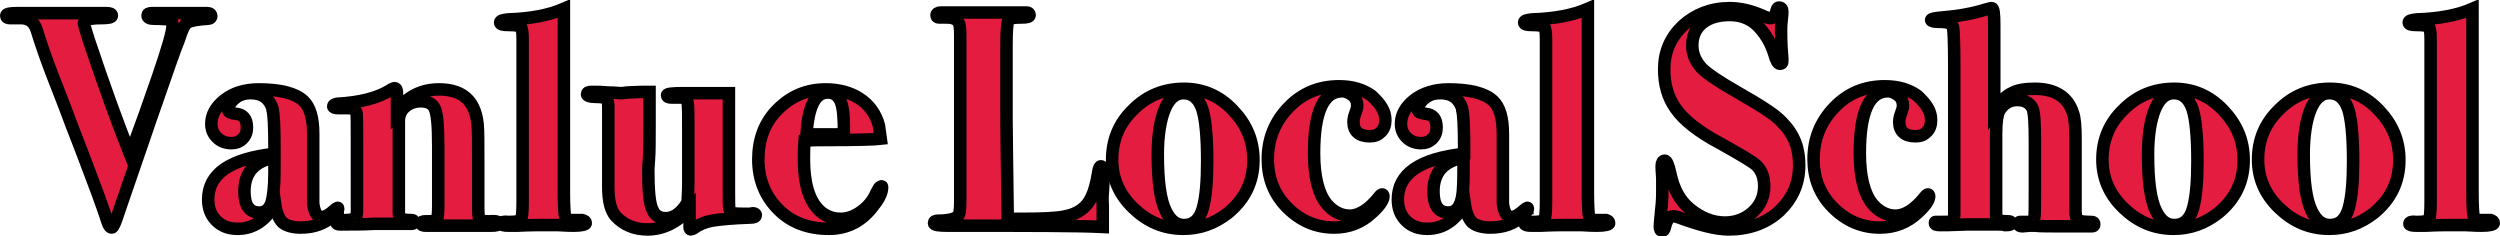
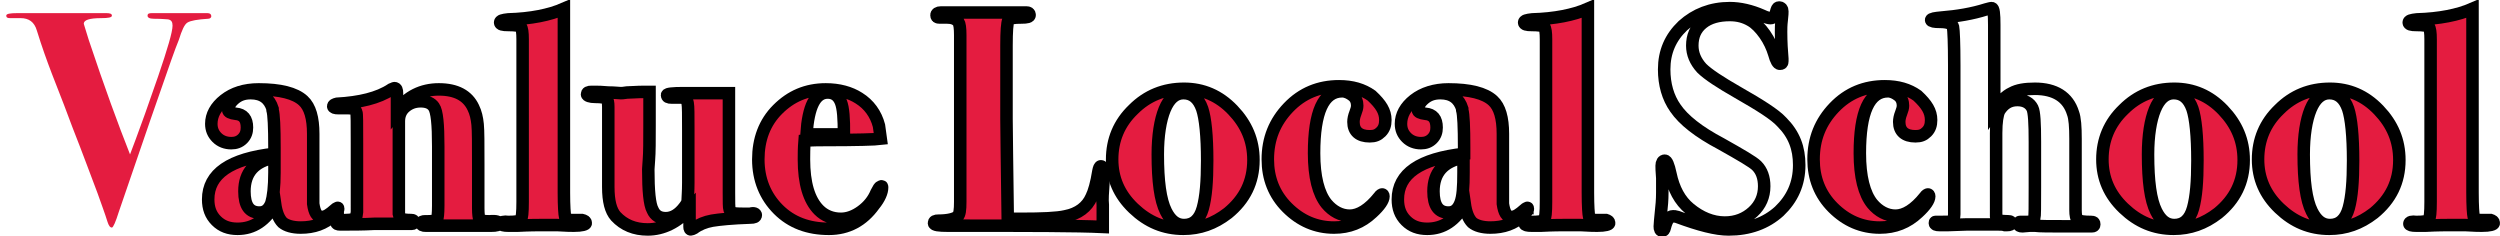
<svg xmlns="http://www.w3.org/2000/svg" version="1.1" id="Layer_1" x="0px" y="0px" viewBox="0 0 399.9 37.8" style="enable-background:new 0 0 399.9 37.8;" xml:space="preserve">
  <style type="text/css">
	.st0{enable-background:new    ;}
	.st1{fill:#E41C40;}
	.st2{fill:none;stroke:#000000;stroke-width:2;stroke-linecap:square;}
</style>
  <g class="st0">
    <path class="st1" d="M33.8,2.6c0,0.2-0.2,0.4-0.5,0.4c-1.7,0.1-2.8,0.3-3.3,0.6s-0.9,1.2-1.4,2.8c-0.3,0.7-0.7,1.8-1.2,3.2   c-1.7,4.8-4.5,12.9-8.4,24.3c-0.5,1.6-0.9,2.5-1.1,2.5c-0.3,0-0.5-0.3-0.7-0.9c-0.4-1.3-1-2.9-1.6-4.6c-1-2.6-2.3-6.2-4-10.5   c-0.7-1.9-1.8-4.8-3.3-8.6C7.5,9.7,6.7,7.5,5.9,4.9c-0.4-1.4-1.3-2-2.6-2H1.6C1.2,2.9,1,2.8,1,2.5c0-0.3,0.6-0.4,1.8-0.4H11   c0.4,0,0.8,0,1.3,0c0.6,0,1.2,0,1.9,0H17c0.6,0,0.9,0.1,0.9,0.4c0,0.3-0.6,0.4-1.7,0.4c-1.9,0-2.8,0.3-2.8,0.9   c0,0.1,0.3,0.9,0.8,2.6c2.5,7.5,4.7,13.5,6.6,18.3c0.4-1,1.2-3.2,2.4-6.5c0.3-0.9,1-2.9,2.1-6c1.5-4.4,2.3-7.1,2.3-8.1   c0-0.6-0.2-0.9-0.7-1c-0.2,0-0.9-0.1-2.3-0.1c-0.7,0-1-0.2-1-0.5c0-0.3,0.2-0.4,0.7-0.4h2.3h1.7h1.3c0.3,0,0.7,0,1.1,0   c0.5,0,1,0,1.6,0h0.9C33.6,2.1,33.8,2.3,33.8,2.6z" />
    <path class="st1" d="M54.1,33.4c0,0.3-0.3,0.6-0.8,1.1c-1.4,1.3-3.1,1.9-5.2,1.9c-1.3,0-2.3-0.3-2.9-0.8c-0.6-0.6-1-1.6-1.2-3   c-1.5,2.7-3.5,4-6,4c-1.4,0-2.5-0.4-3.4-1.3c-0.9-0.9-1.3-2-1.3-3.4c0-4.1,3.5-6.5,10.6-7.3v-1c0-3.3-0.1-5.3-0.3-6l0-0.2   c-0.5-1.6-1.6-2.5-3.5-2.5c-1.1,0-1.9,0.3-2.6,0.9c-0.7,0.6-1,1.2-1,1.8c0,0.3,0.4,0.5,1.2,0.6c1.2,0.1,1.8,0.8,1.8,2.2   c0,0.7-0.2,1.3-0.7,1.8c-0.5,0.5-1.1,0.7-1.8,0.7c-0.9,0-1.7-0.3-2.3-0.9c-0.6-0.6-0.9-1.3-0.9-2.2c0-1.4,0.7-2.7,2.1-3.8   c1.4-1.1,3.2-1.7,5.5-1.7c3.4,0,5.8,0.6,7.1,1.8c1.1,1,1.6,2.8,1.6,5.3v8.4c0,1.6,0,2.6,0,2.8c0.2,1.4,0.6,2.1,1.4,2.1   c0.6,0,1.2-0.4,2.1-1.2c0.2-0.2,0.3-0.2,0.4-0.2C54,33.2,54.1,33.2,54.1,33.4z M43.9,27.6v-2.4c-3.2,0.6-4.8,2.4-4.8,5.4   c0,2.3,0.8,3.4,2.4,3.4c0.9,0,1.5-0.5,1.9-1.5C43.7,31.5,43.9,29.9,43.9,27.6z" />
    <path class="st1" d="M79.8,35.7c0,0.3-0.4,0.4-1.2,0.4c-0.1,0-0.5,0-1.3,0c-0.8,0-1.9,0-3.4,0h-1.6h-4.2c-0.5,0-0.7-0.1-0.7-0.4   c0-0.2,0.2-0.3,0.6-0.3h0.4c0.8,0,1.3-0.1,1.5-0.3c0.1-0.2,0.2-0.9,0.2-2.2v-9.5c0-3.5-0.2-5.6-0.7-6.3c-0.4-0.6-1.1-0.9-2.1-0.9   c-1,0-1.8,0.3-2.5,0.9s-1,1.4-1,2.3v14.8c0.1,0.4,0.2,0.6,0.4,0.8c0.2,0.1,0.7,0.2,1.6,0.2c0.3,0,0.4,0.1,0.4,0.3   c0,0.2-0.1,0.3-0.3,0.3c-0.2,0-1,0-2.5,0c-1.4,0-2.6,0-3.5,0c-1.8,0.1-3.6,0.1-5.5,0.1c-0.4,0-0.6-0.1-0.6-0.3   c0-0.3,0.5-0.4,1.5-0.4c1,0,1.6-0.2,1.7-0.6l0.1-0.7V22.9c0-3.2,0-4.8-0.1-4.9c-0.1-0.5-0.5-0.7-1.3-0.7c-0.4,0-0.8,0-1.1,0h-0.5   c-0.5,0-0.8-0.1-0.8-0.3s0.2-0.3,0.6-0.4c3.6-0.2,6.6-0.9,8.7-2.3c0.3-0.1,0.4-0.2,0.5-0.2c0.3,0,0.4,0.3,0.4,0.8   c0,1.4,0,2.4,0,2.8c1.7-2.3,4-3.4,6.7-3.4c2.8,0,4.6,1,5.5,2.9c0.4,0.8,0.6,1.7,0.7,2.7c0.1,1,0.1,3.1,0.1,6.3v7.1   c0,1,0.1,1.6,0.2,1.8c0.2,0.2,0.7,0.3,1.6,0.3C79.4,35.3,79.8,35.5,79.8,35.7z" />
    <path class="st1" d="M93.7,35.7c0,0.2-0.6,0.4-1.9,0.4c-0.3,0-1.2,0-2.7-0.1c-0.8,0-1.5,0-2.3,0c-0.7,0-2.1,0-4,0.1l-1.5,0   c-0.7,0-1.1-0.1-1.1-0.3c0-0.3,0.4-0.4,1.1-0.3c1.1,0,1.8-0.1,2-0.3c0.2-0.3,0.3-1.2,0.3-2.9V6.3c0-1.1-0.1-1.8-0.3-2   c-0.2-0.2-0.9-0.3-2-0.3C80.4,4,80,3.9,80,3.6c0-0.3,0.4-0.4,1.3-0.5c3.6-0.1,6.6-0.7,8.9-1.7c0,1,0,6.7,0,17.2v12.2   c0,2.2,0.1,3.5,0.2,3.9c0.1,0.4,0.5,0.5,1.2,0.5h1.5C93.5,35.3,93.7,35.4,93.7,35.7z" />
    <path class="st1" d="M120.9,34.4c0,0.3-0.3,0.4-0.8,0.4c-3,0.1-5,0.3-6.2,0.5c-1.1,0.2-2.1,0.6-2.9,1.2c-0.2,0.1-0.4,0.2-0.5,0.2   c-0.1,0-0.2-0.1-0.2-0.4c0-0.5,0-0.8,0-1.1c0-0.3,0-0.6,0-1c0-0.3,0-0.6,0-0.8c-2,2.2-4.3,3.3-6.7,3.3c-2.1,0-3.8-0.7-5.1-2.1   c-0.8-0.9-1.2-2.4-1.2-4.7v-3.5c0-0.4,0-1.4,0-2.9c0-1.5,0-3.7,0-6.4c0-0.7-0.1-1.2-0.3-1.3c-0.2-0.2-0.8-0.3-1.8-0.3   c-0.8,0-1.3-0.2-1.3-0.4c0-0.3,0.2-0.4,0.7-0.4h0.5c0.5,0,1.2,0,2.2,0.1c1,0,1.7,0.1,2,0.1c0.1,0,0.4,0,1-0.1   c0.6,0,1.5-0.1,2.7-0.1h0.9v5.3c0,2.5,0,4.4-0.1,5.6c-0.1,1.2-0.1,1.7-0.1,1.5c0,3.4,0.2,5.6,0.7,6.5c0.4,0.9,1.1,1.3,2.1,1.3   c1.1,0,2.1-0.6,3-1.8c0.3-0.4,0.5-0.7,0.5-1.1c0-0.4,0.1-1.3,0.1-2.8v-8.4c0-2.4,0-3.8-0.1-4.3c-0.1-0.6-0.5-0.9-1.2-0.9h-1.4   c-0.5,0-0.7-0.1-0.7-0.4c0-0.2,0.9-0.3,2.6-0.3c1.5,0,3.9,0,7.3,0c0,1.2,0,3.2,0,6v9.9c0,1.5,0,2.4,0.1,2.7   c0.1,0.3,0.3,0.5,0.7,0.6c0.3,0.1,1.2,0.1,2.6,0.1C120.6,34,120.9,34.2,120.9,34.4z" />
    <path class="st1" d="M141.1,30c0,0.7-0.4,1.7-1.3,2.8c-1.8,2.5-4.2,3.8-7.2,3.8c-3.3,0-6-1-8.1-3.1c-2.1-2.1-3.2-4.8-3.2-8   c0-3.2,1-5.9,3.1-8c2.1-2.1,4.6-3.2,7.7-3.2c2.1,0,3.9,0.5,5.3,1.4c1.6,1,2.7,2.5,3.2,4.4c0.1,0.6,0.2,1.3,0.3,2.1   c-0.8,0.1-3.8,0.2-9.1,0.2c-0.8,0-1.8,0-3.1,0.1c-0.1,1.2-0.1,2.2-0.1,3c0,3.8,0.8,6.5,2.4,8.1c0.9,0.9,2.1,1.4,3.5,1.4   c1.1,0,2.2-0.4,3.3-1.2c1.1-0.8,1.9-1.8,2.4-3c0.3-0.6,0.5-0.9,0.6-0.9C141.1,29.7,141.1,29.8,141.1,30z M135,21.5   c0-2.5-0.1-4.2-0.5-5.2c-0.4-1-1.1-1.5-2.1-1.5c-2,0-3.1,2.2-3.4,6.7c0.7,0,2.1,0,4.3,0C133.9,21.5,134.5,21.5,135,21.5z" />
    <path class="st1" d="M176.5,27.7c0,0.6,0,1.1,0,1.6c-0.1,1.4-0.2,2.6-0.1,3.5l0,3.5c-4.2-0.2-11.7-0.2-22.7-0.2h-2.1   c-1.4,0-2.2-0.1-2.2-0.4s0.2-0.4,0.7-0.4c1.6,0,2.7-0.3,3.1-0.7c0.3-0.3,0.4-1,0.4-2.3V5.6c0-1.1-0.1-1.8-0.3-2.1   c-0.4-0.5-1-0.7-1.8-0.7h-1.2c-0.4,0-0.5-0.1-0.5-0.4c0-0.2,0.2-0.4,0.7-0.4c0.3,0,0.5,0,0.8,0h12.4c0.2,0,0.3,0,0.5,0   c0.3,0,0.5,0.1,0.5,0.4c0,0.3-0.4,0.4-1.3,0.4c-1.2,0-1.9,0.1-2.1,0.4C161.1,3.7,161,5,161,7.3V19c0,2.4,0.1,7.7,0.2,16   c0.6,0,1.3,0,2.1,0c3.4,0,5.8-0.1,7.1-0.4c2.1-0.4,3.5-1.5,4.2-3.1c0.4-0.8,0.8-2.2,1.1-4.1c0.1-0.5,0.2-0.8,0.4-0.8   C176.4,26.6,176.5,27,176.5,27.7z" />
    <path class="st1" d="M200.5,25.6c0,3.5-1.4,6.3-4.1,8.5c-2.2,1.7-4.5,2.5-7.1,2.5c-3.1,0-5.7-1.1-8-3.3s-3.4-4.8-3.4-7.8   c0-3.1,1.1-5.8,3.4-8c2.2-2.2,4.9-3.3,8.1-3.3c3,0,5.6,1.1,7.8,3.4S200.5,22.5,200.5,25.6z M193.1,25.7c0-4-0.3-6.8-0.8-8.3   c-0.6-1.7-1.6-2.5-3-2.5c-1.3,0-2.3,0.9-3,2.6c-0.7,1.7-1.1,4.2-1.1,7.2c0,4.3,0.4,7.3,1.3,9.1c0.7,1.4,1.6,2.2,2.9,2.2   c1.5,0,2.5-0.9,3-2.7C192.9,31.5,193.1,29,193.1,25.7z" />
    <path class="st1" d="M221.6,19.2c0,0.8-0.2,1.4-0.7,1.9c-0.5,0.5-1,0.7-1.8,0.7c-1.7,0-2.6-0.8-2.6-2.3c0-0.4,0.1-0.9,0.3-1.4   c0.2-0.5,0.3-0.9,0.3-1.2c0-0.6-0.2-1.2-0.7-1.6c-0.5-0.4-1.1-0.7-1.7-0.7c-3,0-4.5,3.3-4.5,9.9c0,3.8,0.7,6.5,2,8.1   c1,1.2,2.3,1.9,3.7,1.9c1.5,0,3.1-1,4.7-3c0.2-0.3,0.4-0.4,0.5-0.4c0.1,0,0.2,0.1,0.2,0.3c0,0.6-0.6,1.5-1.8,2.6   c-1.7,1.6-3.7,2.4-6.1,2.4c-2.9,0-5.4-1.1-7.5-3.2s-3.1-4.7-3.1-7.7c0-3.3,1.1-6,3.3-8.3s4.9-3.4,8.1-3.4c2.1,0,3.8,0.5,5.2,1.5   C220.9,16.7,221.6,17.8,221.6,19.2z" />
    <path class="st1" d="M244.4,33.4c0,0.3-0.3,0.6-0.8,1.1c-1.4,1.3-3.1,1.9-5.2,1.9c-1.3,0-2.3-0.3-2.9-0.8c-0.6-0.6-1-1.6-1.2-3   c-1.5,2.7-3.5,4-6,4c-1.4,0-2.5-0.4-3.4-1.3c-0.9-0.9-1.3-2-1.3-3.4c0-4.1,3.5-6.5,10.6-7.3v-1c0-3.3-0.1-5.3-0.3-6l0-0.2   c-0.5-1.6-1.6-2.5-3.5-2.5c-1.1,0-1.9,0.3-2.6,0.9c-0.7,0.6-1,1.2-1,1.8c0,0.3,0.4,0.5,1.2,0.6c1.2,0.1,1.8,0.8,1.8,2.2   c0,0.7-0.2,1.3-0.7,1.8s-1.1,0.7-1.8,0.7c-0.9,0-1.7-0.3-2.3-0.9c-0.6-0.6-0.9-1.3-0.9-2.2c0-1.4,0.7-2.7,2.1-3.8s3.3-1.7,5.5-1.7   c3.4,0,5.8,0.6,7.1,1.8c1.1,1,1.6,2.8,1.6,5.3v8.4c0,1.6,0,2.6,0,2.8c0.2,1.4,0.6,2.1,1.4,2.1c0.6,0,1.2-0.4,2.1-1.2   c0.2-0.2,0.3-0.2,0.4-0.2C244.3,33.2,244.4,33.2,244.4,33.4z M234.1,27.6v-2.4c-3.2,0.6-4.8,2.4-4.8,5.4c0,2.3,0.8,3.4,2.4,3.4   c0.9,0,1.5-0.5,1.9-1.5C234,31.5,234.1,29.9,234.1,27.6z" />
    <path class="st1" d="M257.4,35.7c0,0.2-0.6,0.4-1.9,0.4c-0.3,0-1.2,0-2.7-0.1c-0.8,0-1.5,0-2.3,0c-0.7,0-2.1,0-4,0.1l-1.5,0   c-0.7,0-1.1-0.1-1.1-0.3c0-0.3,0.4-0.4,1.1-0.3c1.1,0,1.8-0.1,2-0.3c0.2-0.3,0.3-1.2,0.3-2.9V6.3c0-1.1-0.1-1.8-0.3-2   c-0.2-0.2-0.9-0.3-2-0.3c-0.8,0-1.2-0.1-1.2-0.4c0-0.3,0.4-0.4,1.3-0.5c3.6-0.1,6.6-0.7,8.9-1.7c0,1,0,6.7,0,17.2v12.2   c0,2.2,0.1,3.5,0.2,3.9c0.1,0.4,0.5,0.5,1.2,0.5h1.5C257.2,35.3,257.4,35.4,257.4,35.7z" />
-     <path class="st1" d="M287.8,26.4c0,3-1.1,5.4-3.2,7.4c-2.1,1.9-4.8,2.9-8.1,2.9c-2,0-4.7-0.7-8.2-2c-0.3-0.1-0.5-0.1-0.7-0.1   c-0.6,0-1,0.6-1.3,1.8c-0.1,0.4-0.2,0.5-0.4,0.5c-0.3,0-0.4-0.2-0.4-0.7c0-0.4,0.1-1.2,0.2-2.3c0.1-0.9,0.2-1.9,0.2-3.1   c0-0.9,0-1.7,0-2.3c-0.1-1.1-0.1-1.8-0.1-2c0-0.5,0.2-0.8,0.5-0.8c0.3,0,0.6,0.7,0.9,2.1c0.5,2.4,1.5,4.3,3.1,5.6   c1.7,1.4,3.6,2.2,5.6,2.2c1.8,0,3.3-0.6,4.5-1.7c1.2-1.1,1.8-2.5,1.8-4.1c0-1.4-0.4-2.5-1.2-3.3c-0.6-0.6-2.5-1.7-5.7-3.5   c-3.6-1.9-6-3.8-7.3-5.7c-1.2-1.7-1.8-3.8-1.8-6.2c0-2.8,1-5.1,3-7c2-1.8,4.5-2.8,7.5-2.8c1.6,0,3.4,0.4,5.2,1.2   c0.6,0.3,1.1,0.4,1.3,0.4c0.5,0,0.8-0.4,1-1.3c0.1-0.3,0.2-0.4,0.4-0.4c0.3,0,0.5,0.2,0.5,0.6c0,0.2,0,0.6-0.1,1.4   c-0.1,0.8-0.1,1.4-0.1,1.9c0,1.7,0.1,3.1,0.2,4.3c0,0.1,0,0.2,0,0.4c0,0.3-0.1,0.4-0.4,0.4c-0.3,0-0.6-0.5-0.9-1.6   c-0.3-1-0.8-2.1-1.5-3.1c-0.7-1-1.5-1.8-2.2-2.2c-1-0.6-2.1-0.9-3.4-0.9c-1.8,0-3.3,0.4-4.4,1.3c-1.1,0.9-1.6,2.1-1.6,3.6   c0,1.3,0.5,2.5,1.5,3.6c1,1,3,2.3,5.8,3.9c3.5,2,5.9,3.5,7,4.7C287,21.5,287.8,23.7,287.8,26.4z" />
    <path class="st1" d="M308.9,19.2c0,0.8-0.2,1.4-0.7,1.9c-0.5,0.5-1,0.7-1.8,0.7c-1.7,0-2.6-0.8-2.6-2.3c0-0.4,0.1-0.9,0.3-1.4   c0.2-0.5,0.3-0.9,0.3-1.2c0-0.6-0.2-1.2-0.7-1.6c-0.5-0.4-1.1-0.7-1.7-0.7c-3,0-4.5,3.3-4.5,9.9c0,3.8,0.7,6.5,2,8.1   c1,1.2,2.3,1.9,3.7,1.9c1.5,0,3.1-1,4.7-3c0.2-0.3,0.4-0.4,0.5-0.4c0.1,0,0.2,0.1,0.2,0.3c0,0.6-0.6,1.5-1.8,2.6   c-1.7,1.6-3.7,2.4-6.1,2.4c-2.9,0-5.4-1.1-7.5-3.2s-3.1-4.7-3.1-7.7c0-3.3,1.1-6,3.3-8.3s4.9-3.4,8.1-3.4c2.1,0,3.8,0.5,5.2,1.5   C308.2,16.7,308.9,17.8,308.9,19.2z" />
-     <path class="st1" d="M335,35.9c0,0.2-0.1,0.3-0.4,0.3c0,0-0.3,0-1,0c-0.7,0-1.3,0-1.7,0h-1.2c-2.8,0-4.5,0-5.2-0.1h-0.8l-1.2,0.1   c-0.4,0-0.6-0.1-0.6-0.4c0-0.2,0.1-0.3,0.2-0.3h1.1c0.7,0,1.1-0.2,1.2-0.6c0.1-0.3,0.1-1.9,0.1-4.9v-7.3c0-3-0.1-4.8-0.4-5.4   c-0.4-0.8-1.2-1.3-2.4-1.3c-1.3,0-2.2,0.6-2.9,1.7c-0.3,0.6-0.5,1.8-0.5,3.6v7.7c0,2.4,0,3.7,0,3.9v0.6v1.2c0,0.5,0.6,0.7,2,0.7   c0.3,0,0.4,0.1,0.4,0.3c0,0.2-0.2,0.3-0.6,0.3h-0.4c-0.3-0.1-0.7-0.1-1.2-0.1h-2.2l-2.7,0l-2.9,0.1h-1.5c-0.5,0-0.7-0.1-0.7-0.3   c0-0.1,0-0.2,0.1-0.2c0.1,0,0.2,0,0.4,0c1.2,0,2,0,2.2-0.1s0.4-0.5,0.4-1.1c0-0.4,0-2.4,0-5.9v-18c0-3.5-0.1-5.6-0.2-6.1   c-0.1-0.5-0.8-0.8-2.1-0.8c-0.9,0-1.4-0.1-1.4-0.3c0-0.2,0.6-0.3,1.7-0.4c2.5-0.2,4.9-0.6,7.1-1.3c0.4-0.1,0.7-0.2,0.9-0.2   c0.3,0,0.4,0.9,0.4,2.7v1c0,0.7,0,1.5,0,2.6c0,1,0,1.8,0,2.2v7.8c0.9-1.3,1.9-2.3,2.8-2.7c0.9-0.5,2.1-0.7,3.7-0.7   c3.2,0,5.3,1.3,6.1,3.9c0.3,0.8,0.4,2.2,0.4,4.1v11.4c0,0.8,0.1,1.4,0.4,1.6c0.3,0.2,1,0.3,2.1,0.3C334.9,35.5,335,35.6,335,35.9z" />
    <path class="st1" d="M358.9,25.6c0,3.5-1.4,6.3-4.1,8.5c-2.2,1.7-4.5,2.5-7.1,2.5c-3.1,0-5.7-1.1-8-3.3s-3.4-4.8-3.4-7.8   c0-3.1,1.1-5.8,3.4-8c2.2-2.2,4.9-3.3,8.1-3.3c3,0,5.6,1.1,7.8,3.4S358.9,22.5,358.9,25.6z M351.5,25.7c0-4-0.3-6.8-0.8-8.3   c-0.6-1.7-1.6-2.5-3-2.5c-1.3,0-2.3,0.9-3,2.6c-0.7,1.7-1.1,4.2-1.1,7.2c0,4.3,0.4,7.3,1.3,9.1c0.7,1.4,1.6,2.2,2.9,2.2   c1.5,0,2.5-0.9,3-2.7C351.3,31.5,351.5,29,351.5,25.7z" />
    <path class="st1" d="M383.8,25.6c0,3.5-1.4,6.3-4.1,8.5c-2.2,1.7-4.5,2.5-7.1,2.5c-3.1,0-5.7-1.1-8-3.3s-3.4-4.8-3.4-7.8   c0-3.1,1.1-5.8,3.4-8c2.2-2.2,4.9-3.3,8.1-3.3c3,0,5.6,1.1,7.8,3.4S383.8,22.5,383.8,25.6z M376.4,25.7c0-4-0.3-6.8-0.8-8.3   c-0.6-1.7-1.6-2.5-3-2.5c-1.3,0-2.3,0.9-3,2.6c-0.7,1.7-1.1,4.2-1.1,7.2c0,4.3,0.4,7.3,1.3,9.1c0.7,1.4,1.6,2.2,2.9,2.2   c1.5,0,2.5-0.9,3-2.7C376.2,31.5,376.4,29,376.4,25.7z" />
    <path class="st1" d="M398.9,35.7c0,0.2-0.6,0.4-1.9,0.4c-0.3,0-1.2,0-2.7-0.1c-0.8,0-1.5,0-2.3,0c-0.7,0-2.1,0-4,0.1l-1.5,0   c-0.7,0-1.1-0.1-1.1-0.3c0-0.3,0.4-0.4,1.1-0.3c1.1,0,1.8-0.1,2-0.3c0.2-0.3,0.3-1.2,0.3-2.9V6.3c0-1.1-0.1-1.8-0.3-2   c-0.2-0.2-0.9-0.3-2-0.3c-0.8,0-1.2-0.1-1.2-0.4c0-0.3,0.4-0.4,1.3-0.5c3.6-0.1,6.6-0.7,8.9-1.7c0,1,0,6.7,0,17.2v12.2   c0,2.2,0.1,3.5,0.2,3.9c0.1,0.4,0.5,0.5,1.2,0.5h1.5C398.7,35.3,398.9,35.4,398.9,35.7z" />
  </g>
  <g class="st0">
-     <path class="st2" d="M33.8,2.6c0,0.2-0.2,0.4-0.5,0.4c-1.7,0.1-2.8,0.3-3.3,0.6s-0.9,1.2-1.4,2.8c-0.3,0.7-0.7,1.8-1.2,3.2   c-1.7,4.8-4.5,12.9-8.4,24.3c-0.5,1.6-0.9,2.5-1.1,2.5c-0.3,0-0.5-0.3-0.7-0.9c-0.4-1.3-1-2.9-1.6-4.6c-1-2.6-2.3-6.2-4-10.5   c-0.7-1.9-1.8-4.8-3.3-8.6C7.5,9.7,6.7,7.5,5.9,4.9c-0.4-1.4-1.3-2-2.6-2H1.6C1.2,2.9,1,2.8,1,2.5c0-0.3,0.6-0.4,1.8-0.4H11   c0.4,0,0.8,0,1.3,0c0.6,0,1.2,0,1.9,0H17c0.6,0,0.9,0.1,0.9,0.4c0,0.3-0.6,0.4-1.7,0.4c-1.9,0-2.8,0.3-2.8,0.9   c0,0.1,0.3,0.9,0.8,2.6c2.5,7.5,4.7,13.5,6.6,18.3c0.4-1,1.2-3.2,2.4-6.5c0.3-0.9,1-2.9,2.1-6c1.5-4.4,2.3-7.1,2.3-8.1   c0-0.6-0.2-0.9-0.7-1c-0.2,0-0.9-0.1-2.3-0.1c-0.7,0-1-0.2-1-0.5c0-0.3,0.2-0.4,0.7-0.4h2.3h1.7h1.3c0.3,0,0.7,0,1.1,0   c0.5,0,1,0,1.6,0h0.9C33.6,2.1,33.8,2.3,33.8,2.6z" />
    <path class="st2" d="M54.1,33.4c0,0.3-0.3,0.6-0.8,1.1c-1.4,1.3-3.1,1.9-5.2,1.9c-1.3,0-2.3-0.3-2.9-0.8c-0.6-0.6-1-1.6-1.2-3   c-1.5,2.7-3.5,4-6,4c-1.4,0-2.5-0.4-3.4-1.3c-0.9-0.9-1.3-2-1.3-3.4c0-4.1,3.5-6.5,10.6-7.3v-1c0-3.3-0.1-5.3-0.3-6l0-0.2   c-0.5-1.6-1.6-2.5-3.5-2.5c-1.1,0-1.9,0.3-2.6,0.9c-0.7,0.6-1,1.2-1,1.8c0,0.3,0.4,0.5,1.2,0.6c1.2,0.1,1.8,0.8,1.8,2.2   c0,0.7-0.2,1.3-0.7,1.8c-0.5,0.5-1.1,0.7-1.8,0.7c-0.9,0-1.7-0.3-2.3-0.9c-0.6-0.6-0.9-1.3-0.9-2.2c0-1.4,0.7-2.7,2.1-3.8   c1.4-1.1,3.2-1.7,5.5-1.7c3.4,0,5.8,0.6,7.1,1.8c1.1,1,1.6,2.8,1.6,5.3v8.4c0,1.6,0,2.6,0,2.8c0.2,1.4,0.6,2.1,1.4,2.1   c0.6,0,1.2-0.4,2.1-1.2c0.2-0.2,0.3-0.2,0.4-0.2C54,33.2,54.1,33.2,54.1,33.4z M43.9,27.6v-2.4c-3.2,0.6-4.8,2.4-4.8,5.4   c0,2.3,0.8,3.4,2.4,3.4c0.9,0,1.5-0.5,1.9-1.5C43.7,31.5,43.9,29.9,43.9,27.6z" />
    <path class="st2" d="M79.8,35.7c0,0.3-0.4,0.4-1.2,0.4c-0.1,0-0.5,0-1.3,0c-0.8,0-1.9,0-3.4,0h-1.6h-4.2c-0.5,0-0.7-0.1-0.7-0.4   c0-0.2,0.2-0.3,0.6-0.3h0.4c0.8,0,1.3-0.1,1.5-0.3c0.1-0.2,0.2-0.9,0.2-2.2v-9.5c0-3.5-0.2-5.6-0.7-6.3c-0.4-0.6-1.1-0.9-2.1-0.9   c-1,0-1.8,0.3-2.5,0.9s-1,1.4-1,2.3v14.8c0.1,0.4,0.2,0.6,0.4,0.8c0.2,0.1,0.7,0.2,1.6,0.2c0.3,0,0.4,0.1,0.4,0.3   c0,0.2-0.1,0.3-0.3,0.3c-0.2,0-1,0-2.5,0c-1.4,0-2.6,0-3.5,0c-1.8,0.1-3.6,0.1-5.5,0.1c-0.4,0-0.6-0.1-0.6-0.3   c0-0.3,0.5-0.4,1.5-0.4c1,0,1.6-0.2,1.7-0.6l0.1-0.7V22.9c0-3.2,0-4.8-0.1-4.9c-0.1-0.5-0.5-0.7-1.3-0.7c-0.4,0-0.8,0-1.1,0h-0.5   c-0.5,0-0.8-0.1-0.8-0.3s0.2-0.3,0.6-0.4c3.6-0.2,6.6-0.9,8.7-2.3c0.3-0.1,0.4-0.2,0.5-0.2c0.3,0,0.4,0.3,0.4,0.8   c0,1.4,0,2.4,0,2.8c1.7-2.3,4-3.4,6.7-3.4c2.8,0,4.6,1,5.5,2.9c0.4,0.8,0.6,1.7,0.7,2.7c0.1,1,0.1,3.1,0.1,6.3v7.1   c0,1,0.1,1.6,0.2,1.8c0.2,0.2,0.7,0.3,1.6,0.3C79.4,35.3,79.8,35.5,79.8,35.7z" />
    <path class="st2" d="M93.7,35.7c0,0.2-0.6,0.4-1.9,0.4c-0.3,0-1.2,0-2.7-0.1c-0.8,0-1.5,0-2.3,0c-0.7,0-2.1,0-4,0.1l-1.5,0   c-0.7,0-1.1-0.1-1.1-0.3c0-0.3,0.4-0.4,1.1-0.3c1.1,0,1.8-0.1,2-0.3c0.2-0.3,0.3-1.2,0.3-2.9V6.3c0-1.1-0.1-1.8-0.3-2   c-0.2-0.2-0.9-0.3-2-0.3C80.4,4,80,3.9,80,3.6c0-0.3,0.4-0.4,1.3-0.5c3.6-0.1,6.6-0.7,8.9-1.7c0,1,0,6.7,0,17.2v12.2   c0,2.2,0.1,3.5,0.2,3.9c0.1,0.4,0.5,0.5,1.2,0.5h1.5C93.5,35.3,93.7,35.4,93.7,35.7z" />
    <path class="st2" d="M120.9,34.4c0,0.3-0.3,0.4-0.8,0.4c-3,0.1-5,0.3-6.2,0.5c-1.1,0.2-2.1,0.6-2.9,1.2c-0.2,0.1-0.4,0.2-0.5,0.2   c-0.1,0-0.2-0.1-0.2-0.4c0-0.5,0-0.8,0-1.1c0-0.3,0-0.6,0-1c0-0.3,0-0.6,0-0.8c-2,2.2-4.3,3.3-6.7,3.3c-2.1,0-3.8-0.7-5.1-2.1   c-0.8-0.9-1.2-2.4-1.2-4.7v-3.5c0-0.4,0-1.4,0-2.9c0-1.5,0-3.7,0-6.4c0-0.7-0.1-1.2-0.3-1.3c-0.2-0.2-0.8-0.3-1.8-0.3   c-0.8,0-1.3-0.2-1.3-0.4c0-0.3,0.2-0.4,0.7-0.4h0.5c0.5,0,1.2,0,2.2,0.1c1,0,1.7,0.1,2,0.1c0.1,0,0.4,0,1-0.1   c0.6,0,1.5-0.1,2.7-0.1h0.9v5.3c0,2.5,0,4.4-0.1,5.6c-0.1,1.2-0.1,1.7-0.1,1.5c0,3.4,0.2,5.6,0.7,6.5c0.4,0.9,1.1,1.3,2.1,1.3   c1.1,0,2.1-0.6,3-1.8c0.3-0.4,0.5-0.7,0.5-1.1c0-0.4,0.1-1.3,0.1-2.8v-8.4c0-2.4,0-3.8-0.1-4.3c-0.1-0.6-0.5-0.9-1.2-0.9h-1.4   c-0.5,0-0.7-0.1-0.7-0.4c0-0.2,0.9-0.3,2.6-0.3c1.5,0,3.9,0,7.3,0c0,1.2,0,3.2,0,6v9.9c0,1.5,0,2.4,0.1,2.7   c0.1,0.3,0.3,0.5,0.7,0.6c0.3,0.1,1.2,0.1,2.6,0.1C120.6,34,120.9,34.2,120.9,34.4z" />
    <path class="st2" d="M141.1,30c0,0.7-0.4,1.7-1.3,2.8c-1.8,2.5-4.2,3.8-7.2,3.8c-3.3,0-6-1-8.1-3.1c-2.1-2.1-3.2-4.8-3.2-8   c0-3.2,1-5.9,3.1-8c2.1-2.1,4.6-3.2,7.7-3.2c2.1,0,3.9,0.5,5.3,1.4c1.6,1,2.7,2.5,3.2,4.4c0.1,0.6,0.2,1.3,0.3,2.1   c-0.8,0.1-3.8,0.2-9.1,0.2c-0.8,0-1.8,0-3.1,0.1c-0.1,1.2-0.1,2.2-0.1,3c0,3.8,0.8,6.5,2.4,8.1c0.9,0.9,2.1,1.4,3.5,1.4   c1.1,0,2.2-0.4,3.3-1.2c1.1-0.8,1.9-1.8,2.4-3c0.3-0.6,0.5-0.9,0.6-0.9C141.1,29.7,141.1,29.8,141.1,30z M135,21.5   c0-2.5-0.1-4.2-0.5-5.2c-0.4-1-1.1-1.5-2.1-1.5c-2,0-3.1,2.2-3.4,6.7c0.7,0,2.1,0,4.3,0C133.9,21.5,134.5,21.5,135,21.5z" />
    <path class="st2" d="M176.5,27.7c0,0.6,0,1.1,0,1.6c-0.1,1.4-0.2,2.6-0.1,3.5l0,3.5c-4.2-0.2-11.7-0.2-22.7-0.2h-2.1   c-1.4,0-2.2-0.1-2.2-0.4s0.2-0.4,0.7-0.4c1.6,0,2.7-0.3,3.1-0.7c0.3-0.3,0.4-1,0.4-2.3V5.6c0-1.1-0.1-1.8-0.3-2.1   c-0.4-0.5-1-0.7-1.8-0.7h-1.2c-0.4,0-0.5-0.1-0.5-0.4c0-0.2,0.2-0.4,0.7-0.4c0.3,0,0.5,0,0.8,0h12.4c0.2,0,0.3,0,0.5,0   c0.3,0,0.5,0.1,0.5,0.4c0,0.3-0.4,0.4-1.3,0.4c-1.2,0-1.9,0.1-2.1,0.4C161.1,3.7,161,5,161,7.3V19c0,2.4,0.1,7.7,0.2,16   c0.6,0,1.3,0,2.1,0c3.4,0,5.8-0.1,7.1-0.4c2.1-0.4,3.5-1.5,4.2-3.1c0.4-0.8,0.8-2.2,1.1-4.1c0.1-0.5,0.2-0.8,0.4-0.8   C176.4,26.6,176.5,27,176.5,27.7z" />
    <path class="st2" d="M200.5,25.6c0,3.5-1.4,6.3-4.1,8.5c-2.2,1.7-4.5,2.5-7.1,2.5c-3.1,0-5.7-1.1-8-3.3s-3.4-4.8-3.4-7.8   c0-3.1,1.1-5.8,3.4-8c2.2-2.2,4.9-3.3,8.1-3.3c3,0,5.6,1.1,7.8,3.4S200.5,22.5,200.5,25.6z M193.1,25.7c0-4-0.3-6.8-0.8-8.3   c-0.6-1.7-1.6-2.5-3-2.5c-1.3,0-2.3,0.9-3,2.6c-0.7,1.7-1.1,4.2-1.1,7.2c0,4.3,0.4,7.3,1.3,9.1c0.7,1.4,1.6,2.2,2.9,2.2   c1.5,0,2.5-0.9,3-2.7C192.9,31.5,193.1,29,193.1,25.7z" />
    <path class="st2" d="M221.6,19.2c0,0.8-0.2,1.4-0.7,1.9c-0.5,0.5-1,0.7-1.8,0.7c-1.7,0-2.6-0.8-2.6-2.3c0-0.4,0.1-0.9,0.3-1.4   c0.2-0.5,0.3-0.9,0.3-1.2c0-0.6-0.2-1.2-0.7-1.6c-0.5-0.4-1.1-0.7-1.7-0.7c-3,0-4.5,3.3-4.5,9.9c0,3.8,0.7,6.5,2,8.1   c1,1.2,2.3,1.9,3.7,1.9c1.5,0,3.1-1,4.7-3c0.2-0.3,0.4-0.4,0.5-0.4c0.1,0,0.2,0.1,0.2,0.3c0,0.6-0.6,1.5-1.8,2.6   c-1.7,1.6-3.7,2.4-6.1,2.4c-2.9,0-5.4-1.1-7.5-3.2s-3.1-4.7-3.1-7.7c0-3.3,1.1-6,3.3-8.3s4.9-3.4,8.1-3.4c2.1,0,3.8,0.5,5.2,1.5   C220.9,16.7,221.6,17.8,221.6,19.2z" />
    <path class="st2" d="M244.4,33.4c0,0.3-0.3,0.6-0.8,1.1c-1.4,1.3-3.1,1.9-5.2,1.9c-1.3,0-2.3-0.3-2.9-0.8c-0.6-0.6-1-1.6-1.2-3   c-1.5,2.7-3.5,4-6,4c-1.4,0-2.5-0.4-3.4-1.3c-0.9-0.9-1.3-2-1.3-3.4c0-4.1,3.5-6.5,10.6-7.3v-1c0-3.3-0.1-5.3-0.3-6l0-0.2   c-0.5-1.6-1.6-2.5-3.5-2.5c-1.1,0-1.9,0.3-2.6,0.9c-0.7,0.6-1,1.2-1,1.8c0,0.3,0.4,0.5,1.2,0.6c1.2,0.1,1.8,0.8,1.8,2.2   c0,0.7-0.2,1.3-0.7,1.8s-1.1,0.7-1.8,0.7c-0.9,0-1.7-0.3-2.3-0.9c-0.6-0.6-0.9-1.3-0.9-2.2c0-1.4,0.7-2.7,2.1-3.8s3.3-1.7,5.5-1.7   c3.4,0,5.8,0.6,7.1,1.8c1.1,1,1.6,2.8,1.6,5.3v8.4c0,1.6,0,2.6,0,2.8c0.2,1.4,0.6,2.1,1.4,2.1c0.6,0,1.2-0.4,2.1-1.2   c0.2-0.2,0.3-0.2,0.4-0.2C244.3,33.2,244.4,33.2,244.4,33.4z M234.1,27.6v-2.4c-3.2,0.6-4.8,2.4-4.8,5.4c0,2.3,0.8,3.4,2.4,3.4   c0.9,0,1.5-0.5,1.9-1.5C234,31.5,234.1,29.9,234.1,27.6z" />
    <path class="st2" d="M257.4,35.7c0,0.2-0.6,0.4-1.9,0.4c-0.3,0-1.2,0-2.7-0.1c-0.8,0-1.5,0-2.3,0c-0.7,0-2.1,0-4,0.1l-1.5,0   c-0.7,0-1.1-0.1-1.1-0.3c0-0.3,0.4-0.4,1.1-0.3c1.1,0,1.8-0.1,2-0.3c0.2-0.3,0.3-1.2,0.3-2.9V6.3c0-1.1-0.1-1.8-0.3-2   c-0.2-0.2-0.9-0.3-2-0.3c-0.8,0-1.2-0.1-1.2-0.4c0-0.3,0.4-0.4,1.3-0.5c3.6-0.1,6.6-0.7,8.9-1.7c0,1,0,6.7,0,17.2v12.2   c0,2.2,0.1,3.5,0.2,3.9c0.1,0.4,0.5,0.5,1.2,0.5h1.5C257.2,35.3,257.4,35.4,257.4,35.7z" />
    <path class="st2" d="M287.8,26.4c0,3-1.1,5.4-3.2,7.4c-2.1,1.9-4.8,2.9-8.1,2.9c-2,0-4.7-0.7-8.2-2c-0.3-0.1-0.5-0.1-0.7-0.1   c-0.6,0-1,0.6-1.3,1.8c-0.1,0.4-0.2,0.5-0.4,0.5c-0.3,0-0.4-0.2-0.4-0.7c0-0.4,0.1-1.2,0.2-2.3c0.1-0.9,0.2-1.9,0.2-3.1   c0-0.9,0-1.7,0-2.3c-0.1-1.1-0.1-1.8-0.1-2c0-0.5,0.2-0.8,0.5-0.8c0.3,0,0.6,0.7,0.9,2.1c0.5,2.4,1.5,4.3,3.1,5.6   c1.7,1.4,3.6,2.2,5.6,2.2c1.8,0,3.3-0.6,4.5-1.7c1.2-1.1,1.8-2.5,1.8-4.1c0-1.4-0.4-2.5-1.2-3.3c-0.6-0.6-2.5-1.7-5.7-3.5   c-3.6-1.9-6-3.8-7.3-5.7c-1.2-1.7-1.8-3.8-1.8-6.2c0-2.8,1-5.1,3-7c2-1.8,4.5-2.8,7.5-2.8c1.6,0,3.4,0.4,5.2,1.2   c0.6,0.3,1.1,0.4,1.3,0.4c0.5,0,0.8-0.4,1-1.3c0.1-0.3,0.2-0.4,0.4-0.4c0.3,0,0.5,0.2,0.5,0.6c0,0.2,0,0.6-0.1,1.4   c-0.1,0.8-0.1,1.4-0.1,1.9c0,1.7,0.1,3.1,0.2,4.3c0,0.1,0,0.2,0,0.4c0,0.3-0.1,0.4-0.4,0.4c-0.3,0-0.6-0.5-0.9-1.6   c-0.3-1-0.8-2.1-1.5-3.1c-0.7-1-1.5-1.8-2.2-2.2c-1-0.6-2.1-0.9-3.4-0.9c-1.8,0-3.3,0.4-4.4,1.3c-1.1,0.9-1.6,2.1-1.6,3.6   c0,1.3,0.5,2.5,1.5,3.6c1,1,3,2.3,5.8,3.9c3.5,2,5.9,3.5,7,4.7C287,21.5,287.8,23.7,287.8,26.4z" />
    <path class="st2" d="M308.9,19.2c0,0.8-0.2,1.4-0.7,1.9c-0.5,0.5-1,0.7-1.8,0.7c-1.7,0-2.6-0.8-2.6-2.3c0-0.4,0.1-0.9,0.3-1.4   c0.2-0.5,0.3-0.9,0.3-1.2c0-0.6-0.2-1.2-0.7-1.6c-0.5-0.4-1.1-0.7-1.7-0.7c-3,0-4.5,3.3-4.5,9.9c0,3.8,0.7,6.5,2,8.1   c1,1.2,2.3,1.9,3.7,1.9c1.5,0,3.1-1,4.7-3c0.2-0.3,0.4-0.4,0.5-0.4c0.1,0,0.2,0.1,0.2,0.3c0,0.6-0.6,1.5-1.8,2.6   c-1.7,1.6-3.7,2.4-6.1,2.4c-2.9,0-5.4-1.1-7.5-3.2s-3.1-4.7-3.1-7.7c0-3.3,1.1-6,3.3-8.3s4.9-3.4,8.1-3.4c2.1,0,3.8,0.5,5.2,1.5   C308.2,16.7,308.9,17.8,308.9,19.2z" />
    <path class="st2" d="M335,35.9c0,0.2-0.1,0.3-0.4,0.3c0,0-0.3,0-1,0c-0.7,0-1.3,0-1.7,0h-1.2c-2.8,0-4.5,0-5.2-0.1h-0.8l-1.2,0.1   c-0.4,0-0.6-0.1-0.6-0.4c0-0.2,0.1-0.3,0.2-0.3h1.1c0.7,0,1.1-0.2,1.2-0.6c0.1-0.3,0.1-1.9,0.1-4.9v-7.3c0-3-0.1-4.8-0.4-5.4   c-0.4-0.8-1.2-1.3-2.4-1.3c-1.3,0-2.2,0.6-2.9,1.7c-0.3,0.6-0.5,1.8-0.5,3.6v7.7c0,2.4,0,3.7,0,3.9v0.6v1.2c0,0.5,0.6,0.7,2,0.7   c0.3,0,0.4,0.1,0.4,0.3c0,0.2-0.2,0.3-0.6,0.3h-0.4c-0.3-0.1-0.7-0.1-1.2-0.1h-2.2l-2.7,0l-2.9,0.1h-1.5c-0.5,0-0.7-0.1-0.7-0.3   c0-0.1,0-0.2,0.1-0.2c0.1,0,0.2,0,0.4,0c1.2,0,2,0,2.2-0.1s0.4-0.5,0.4-1.1c0-0.4,0-2.4,0-5.9v-18c0-3.5-0.1-5.6-0.2-6.1   c-0.1-0.5-0.8-0.8-2.1-0.8c-0.9,0-1.4-0.1-1.4-0.3c0-0.2,0.6-0.3,1.7-0.4c2.5-0.2,4.9-0.6,7.1-1.3c0.4-0.1,0.7-0.2,0.9-0.2   c0.3,0,0.4,0.9,0.4,2.7v1c0,0.7,0,1.5,0,2.6c0,1,0,1.8,0,2.2v7.8c0.9-1.3,1.9-2.3,2.8-2.7c0.9-0.5,2.1-0.7,3.7-0.7   c3.2,0,5.3,1.3,6.1,3.9c0.3,0.8,0.4,2.2,0.4,4.1v11.4c0,0.8,0.1,1.4,0.4,1.6c0.3,0.2,1,0.3,2.1,0.3C334.9,35.5,335,35.6,335,35.9z" />
    <path class="st2" d="M358.9,25.6c0,3.5-1.4,6.3-4.1,8.5c-2.2,1.7-4.5,2.5-7.1,2.5c-3.1,0-5.7-1.1-8-3.3s-3.4-4.8-3.4-7.8   c0-3.1,1.1-5.8,3.4-8c2.2-2.2,4.9-3.3,8.1-3.3c3,0,5.6,1.1,7.8,3.4S358.9,22.5,358.9,25.6z M351.5,25.7c0-4-0.3-6.8-0.8-8.3   c-0.6-1.7-1.6-2.5-3-2.5c-1.3,0-2.3,0.9-3,2.6c-0.7,1.7-1.1,4.2-1.1,7.2c0,4.3,0.4,7.3,1.3,9.1c0.7,1.4,1.6,2.2,2.9,2.2   c1.5,0,2.5-0.9,3-2.7C351.3,31.5,351.5,29,351.5,25.7z" />
    <path class="st2" d="M383.8,25.6c0,3.5-1.4,6.3-4.1,8.5c-2.2,1.7-4.5,2.5-7.1,2.5c-3.1,0-5.7-1.1-8-3.3s-3.4-4.8-3.4-7.8   c0-3.1,1.1-5.8,3.4-8c2.2-2.2,4.9-3.3,8.1-3.3c3,0,5.6,1.1,7.8,3.4S383.8,22.5,383.8,25.6z M376.4,25.7c0-4-0.3-6.8-0.8-8.3   c-0.6-1.7-1.6-2.5-3-2.5c-1.3,0-2.3,0.9-3,2.6c-0.7,1.7-1.1,4.2-1.1,7.2c0,4.3,0.4,7.3,1.3,9.1c0.7,1.4,1.6,2.2,2.9,2.2   c1.5,0,2.5-0.9,3-2.7C376.2,31.5,376.4,29,376.4,25.7z" />
    <path class="st2" d="M398.9,35.7c0,0.2-0.6,0.4-1.9,0.4c-0.3,0-1.2,0-2.7-0.1c-0.8,0-1.5,0-2.3,0c-0.7,0-2.1,0-4,0.1l-1.5,0   c-0.7,0-1.1-0.1-1.1-0.3c0-0.3,0.4-0.4,1.1-0.3c1.1,0,1.8-0.1,2-0.3c0.2-0.3,0.3-1.2,0.3-2.9V6.3c0-1.1-0.1-1.8-0.3-2   c-0.2-0.2-0.9-0.3-2-0.3c-0.8,0-1.2-0.1-1.2-0.4c0-0.3,0.4-0.4,1.3-0.5c3.6-0.1,6.6-0.7,8.9-1.7c0,1,0,6.7,0,17.2v12.2   c0,2.2,0.1,3.5,0.2,3.9c0.1,0.4,0.5,0.5,1.2,0.5h1.5C398.7,35.3,398.9,35.4,398.9,35.7z" />
  </g>
</svg>